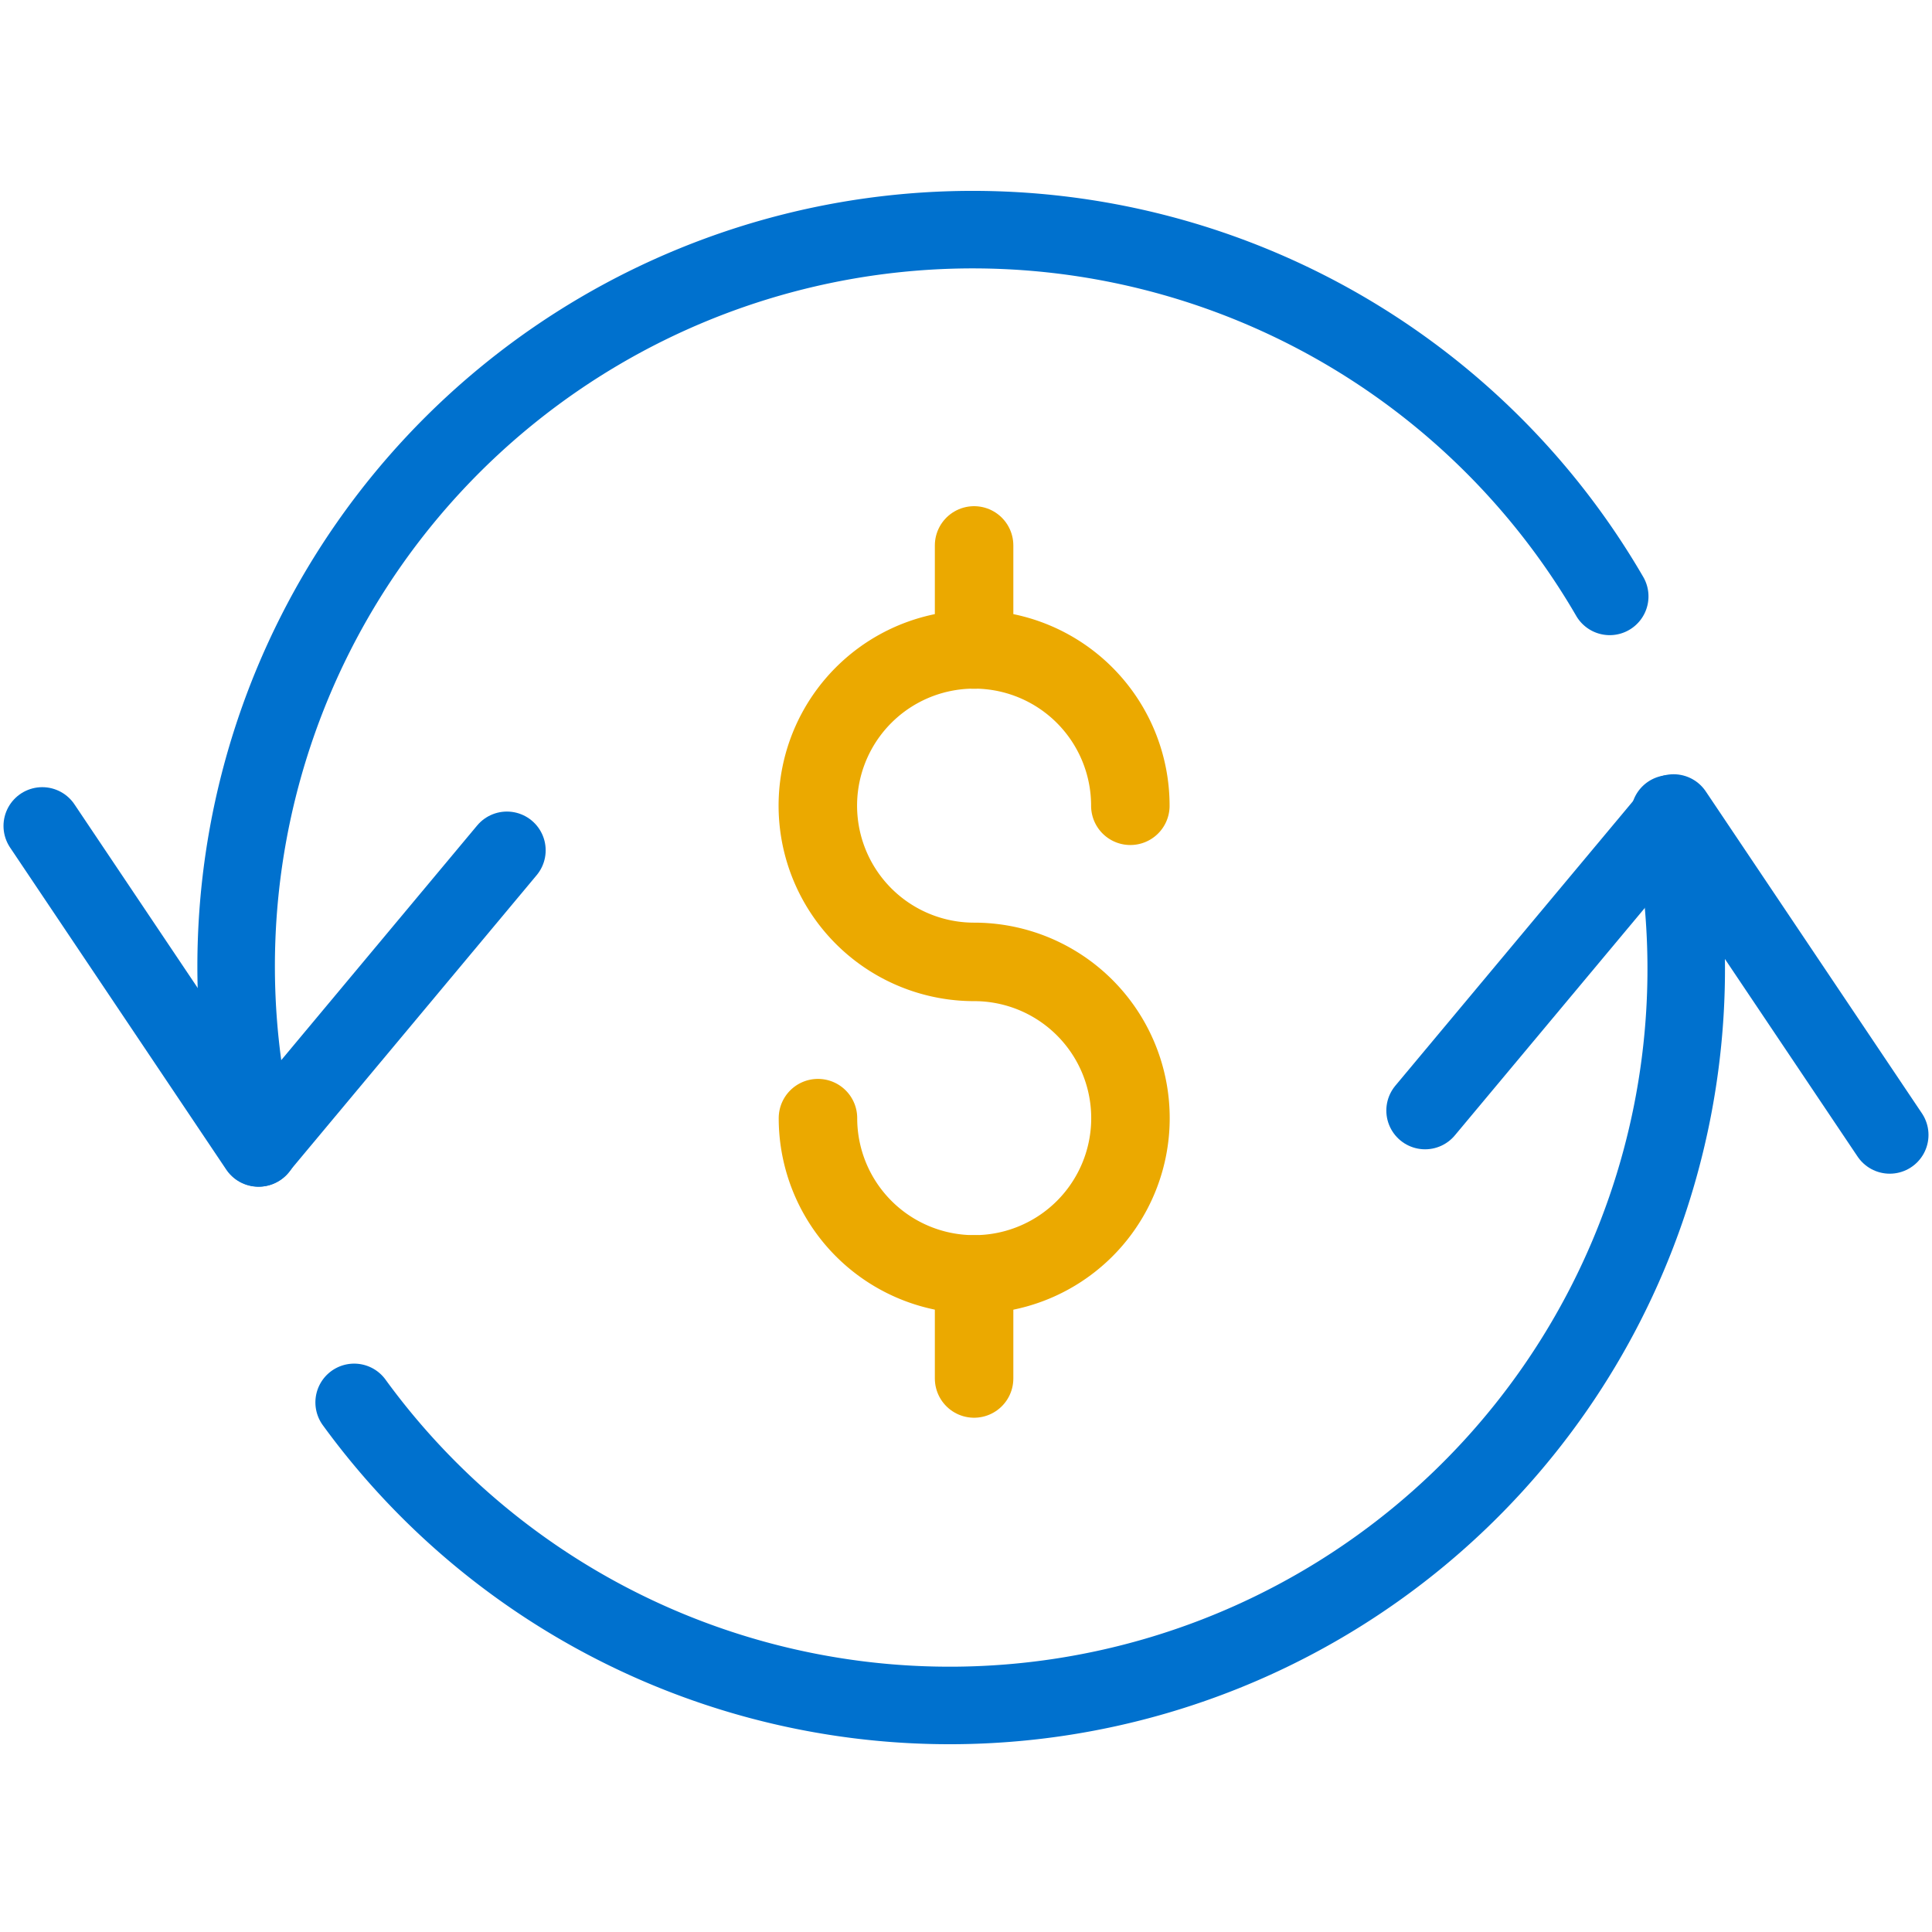
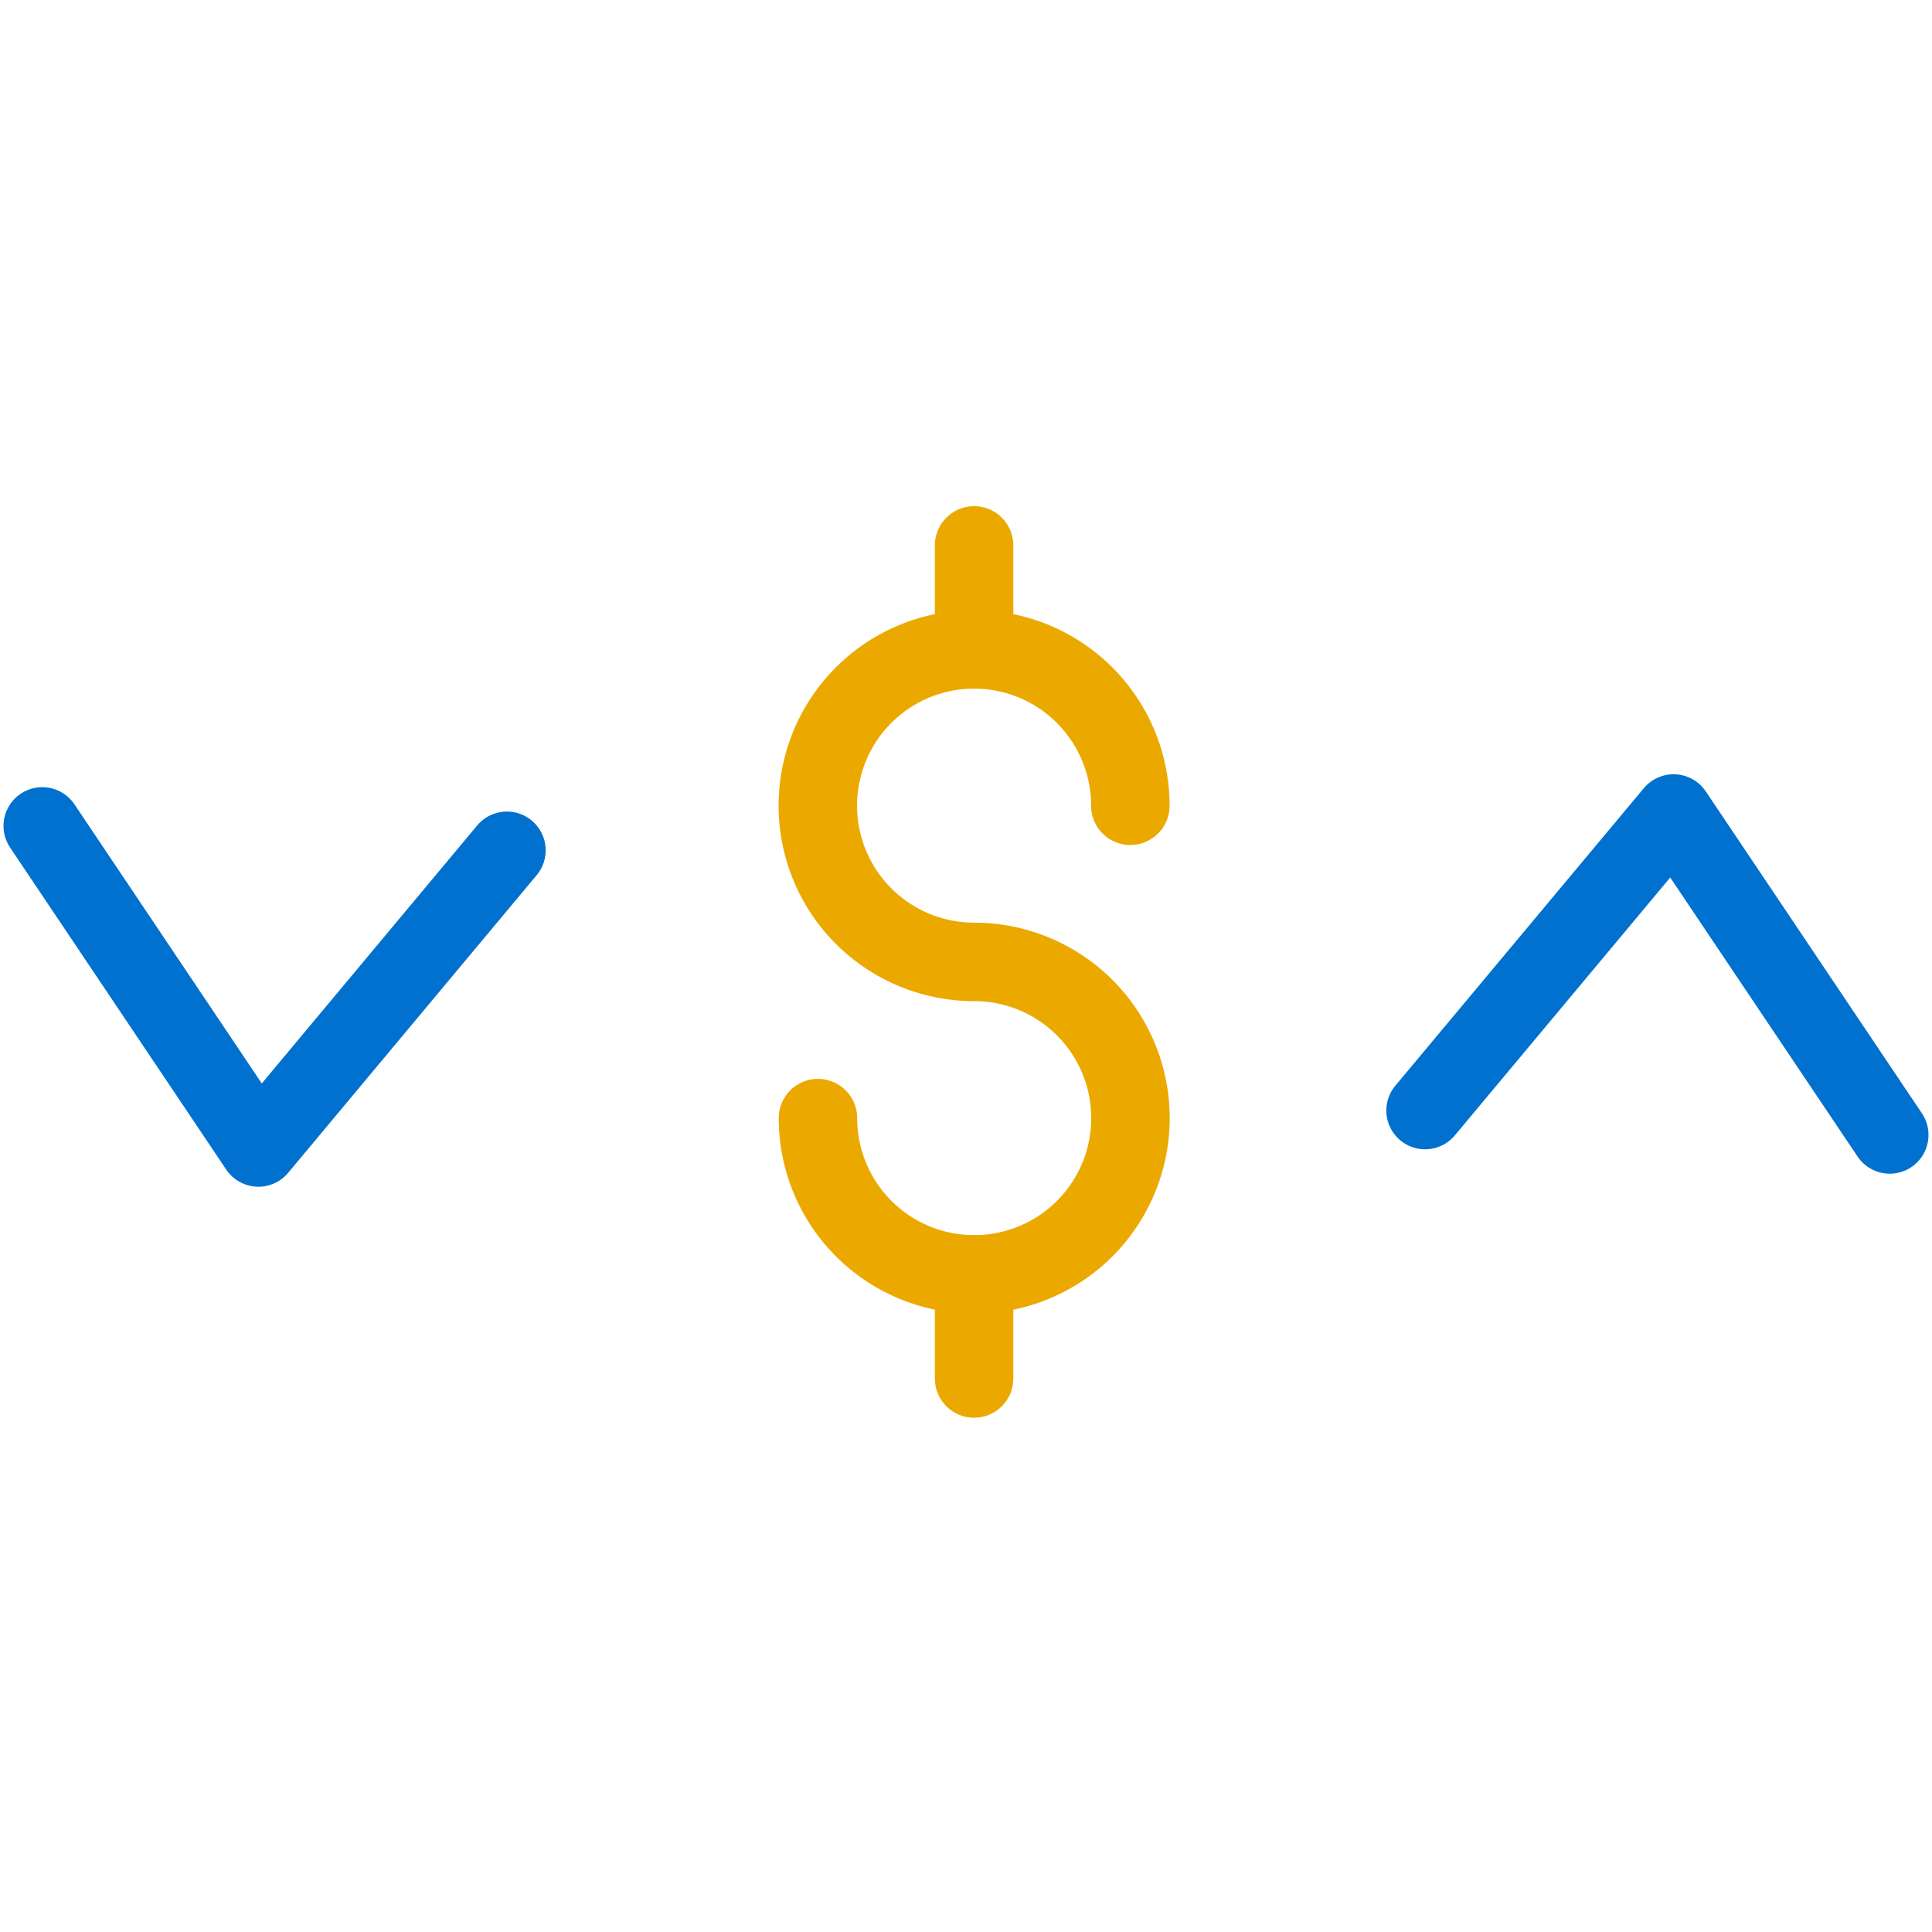
<svg xmlns="http://www.w3.org/2000/svg" viewBox="0 0 160 160">
  <title>icon</title>
  <line x1="80.67" y1="105.54" x2="80.67" y2="114.16" fill="none" stroke="#eba900" stroke-linecap="round" stroke-linejoin="round" stroke-width="6.5" />
  <line x1="80.67" y1="45.17" x2="80.67" y2="53.79" fill="none" stroke="#eba900" stroke-linecap="round" stroke-linejoin="round" stroke-width="6.5" />
  <path d="M67.74,92.6A12.94,12.94,0,1,0,80.67,79.66,12.94,12.94,0,1,1,93.61,66.73" fill="none" stroke="#eba900" stroke-linecap="round" stroke-linejoin="round" stroke-width="6.5" />
  <polyline points="156.5 93.99 138.6 67.33 118.02 91.97" fill="none" stroke="#0071ce" stroke-linecap="round" stroke-linejoin="round" stroke-width="6.42" />
  <polyline points="3.5 68.4 21.4 95.07 41.98 70.42" fill="none" stroke="#0071ce" stroke-linecap="round" stroke-linejoin="round" stroke-width="6.42" />
-   <path d="M138.28,67.4A61,61,0,0,1,29.33,116.14" fill="none" stroke="#0071ce" stroke-linecap="round" stroke-linejoin="round" stroke-width="6.42" />
-   <path d="M21.44,95.06A61,61,0,0,1,133.31,49.39" fill="none" stroke="#0071ce" stroke-linecap="round" stroke-linejoin="round" stroke-width="6.42" />
</svg>